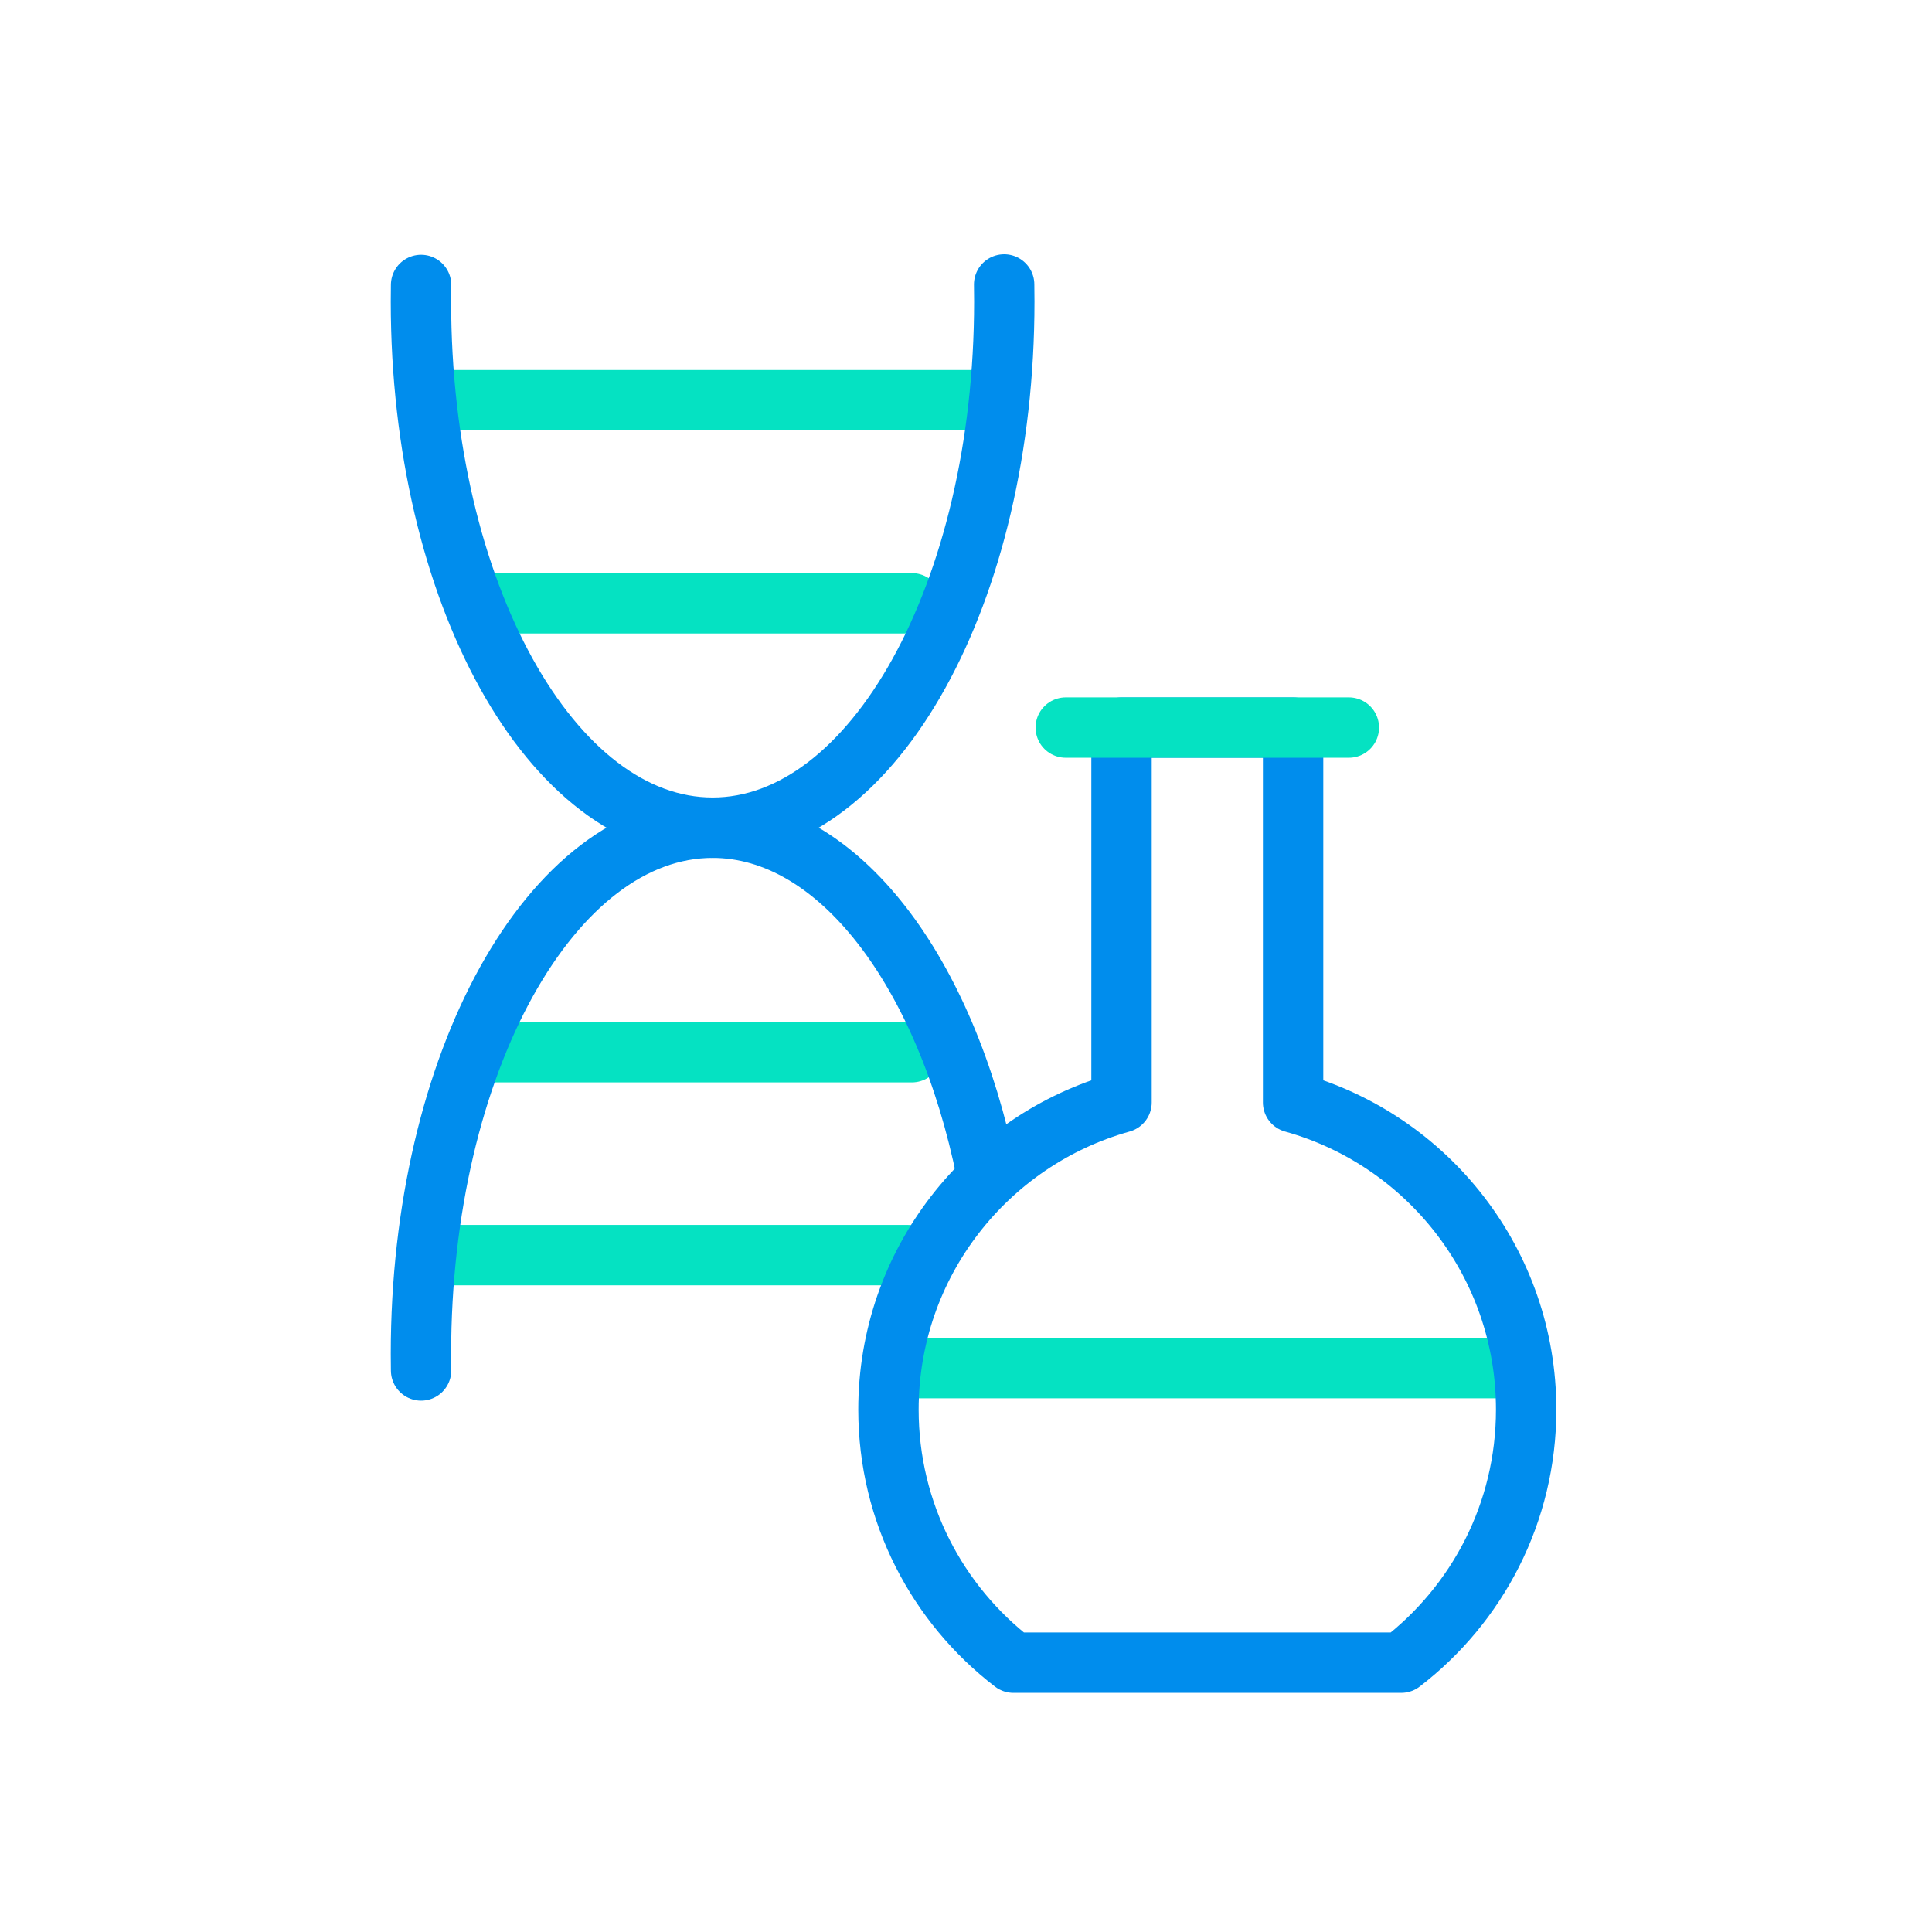
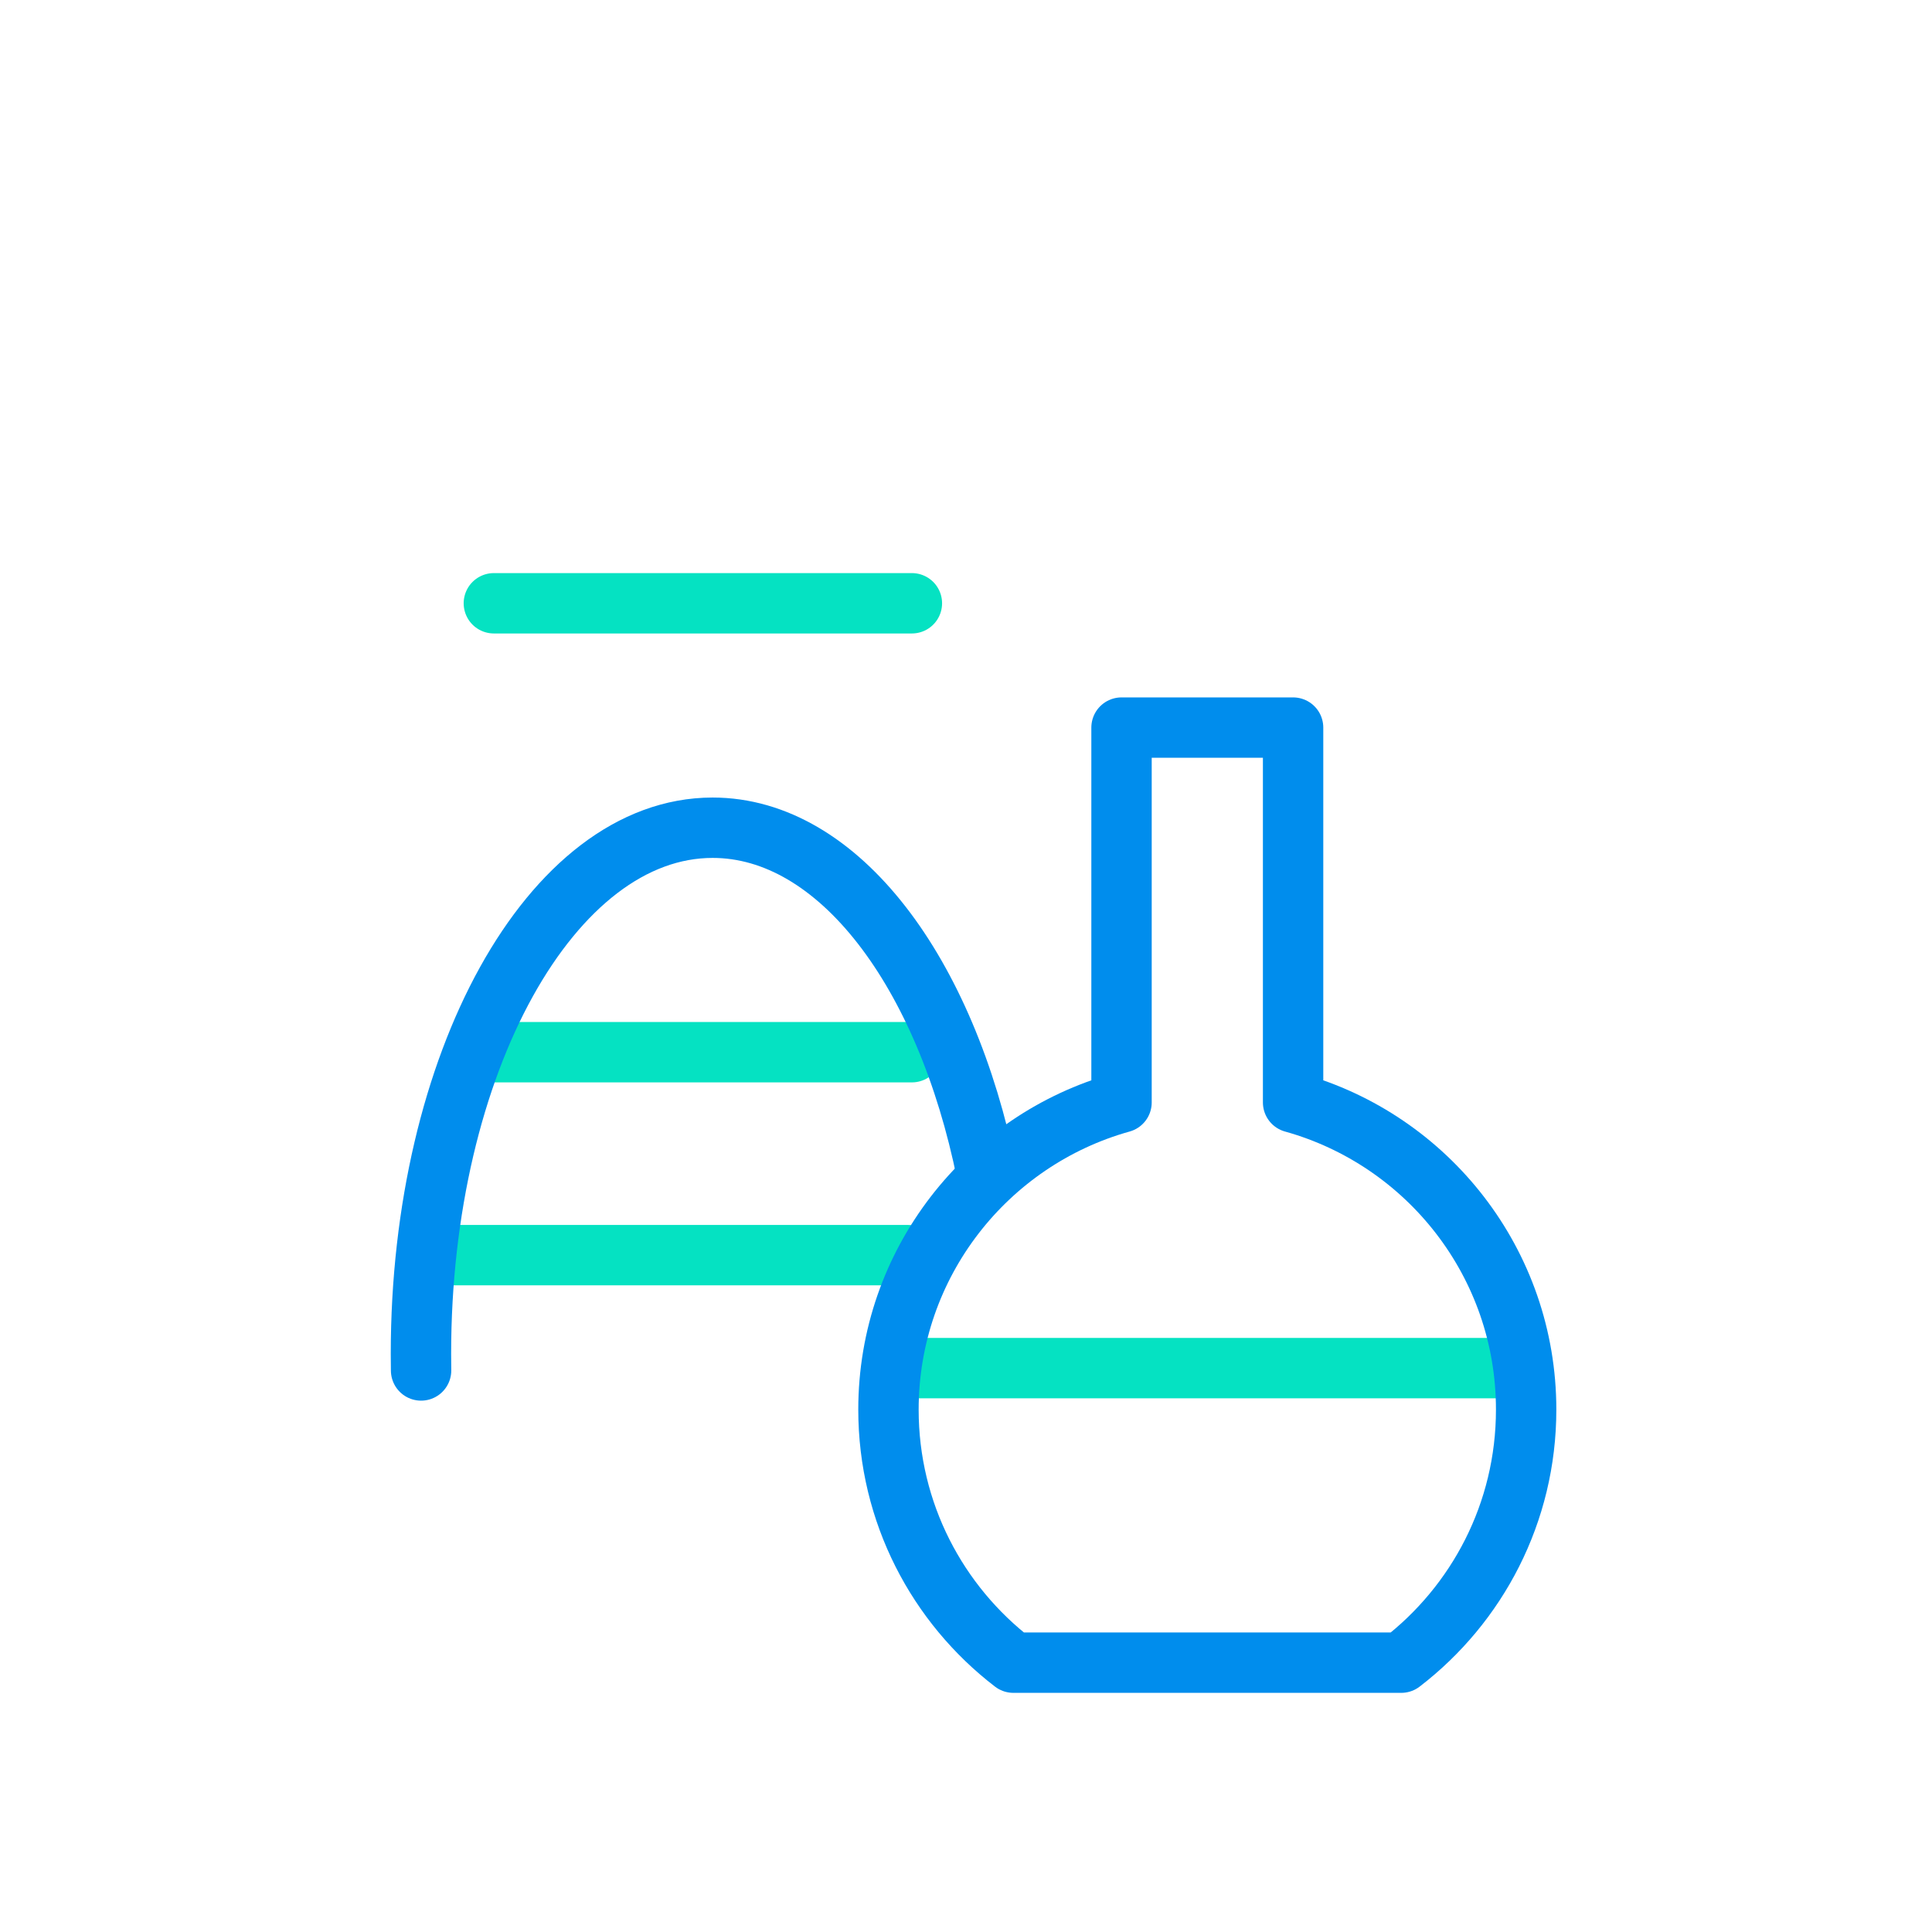
<svg xmlns="http://www.w3.org/2000/svg" width="128" height="128" viewBox="0 0 128 128" fill="none">
  <path d="M32.719 39.969H60.415" stroke="#05E2C2" stroke-width="4" stroke-miterlimit="22.926" stroke-linecap="round" stroke-linejoin="round" />
-   <path d="M28.863 26.516H65.562" stroke="#05E2C2" stroke-width="4" stroke-miterlimit="22.926" stroke-linecap="round" stroke-linejoin="round" />
  <path d="M32.719 69.711H60.415" stroke="#05E2C2" stroke-width="4" stroke-miterlimit="22.926" stroke-linecap="round" stroke-linejoin="round" />
  <path d="M28.863 83.156H60.143" stroke="#05E2C2" stroke-width="4" stroke-miterlimit="22.926" stroke-linecap="round" stroke-linejoin="round" />
-   <path d="M66.527 18.845C66.534 19.222 66.537 19.599 66.537 19.977C66.537 39.229 57.885 54.836 47.213 54.836C36.54 54.836 27.889 39.229 27.889 19.977C27.889 19.61 27.892 19.244 27.898 18.878" stroke="#008DED" stroke-width="4" stroke-miterlimit="22.926" stroke-linecap="round" stroke-linejoin="round" />
  <path d="M65.374 77.76C62.672 64.388 55.561 54.839 47.213 54.839C36.54 54.839 27.889 70.446 27.889 89.698C27.889 90.065 27.892 90.431 27.898 90.797" stroke="#008DED" stroke-width="4" stroke-miterlimit="22.926" stroke-linecap="round" stroke-linejoin="round" />
  <path d="M60.172 90.641H99.952" stroke="#05E2C2" stroke-width="4" stroke-miterlimit="22.926" stroke-linecap="round" stroke-linejoin="round" />
-   <path d="M85.671 73.04C94.577 75.522 101.111 83.692 101.111 93.39C101.111 100.222 97.867 106.295 92.836 110.156H67.139C62.108 106.295 58.863 100.222 58.863 93.39C58.863 83.692 65.398 75.522 74.304 73.04V48.205H85.671V73.04Z" stroke="#008DED" stroke-width="4" stroke-miterlimit="22.926" stroke-linecap="round" stroke-linejoin="round" />
-   <path d="M70.609 48.203H89.365" stroke="#05E2C2" stroke-width="4" stroke-miterlimit="22.926" stroke-linecap="round" stroke-linejoin="round" />
+   <path d="M85.671 73.04C94.577 75.522 101.111 83.692 101.111 93.39C101.111 100.222 97.867 106.295 92.836 110.156H67.139C62.108 106.295 58.863 100.222 58.863 93.39C58.863 83.692 65.398 75.522 74.304 73.04V48.205H85.671Z" stroke="#008DED" stroke-width="4" stroke-miterlimit="22.926" stroke-linecap="round" stroke-linejoin="round" />
</svg>